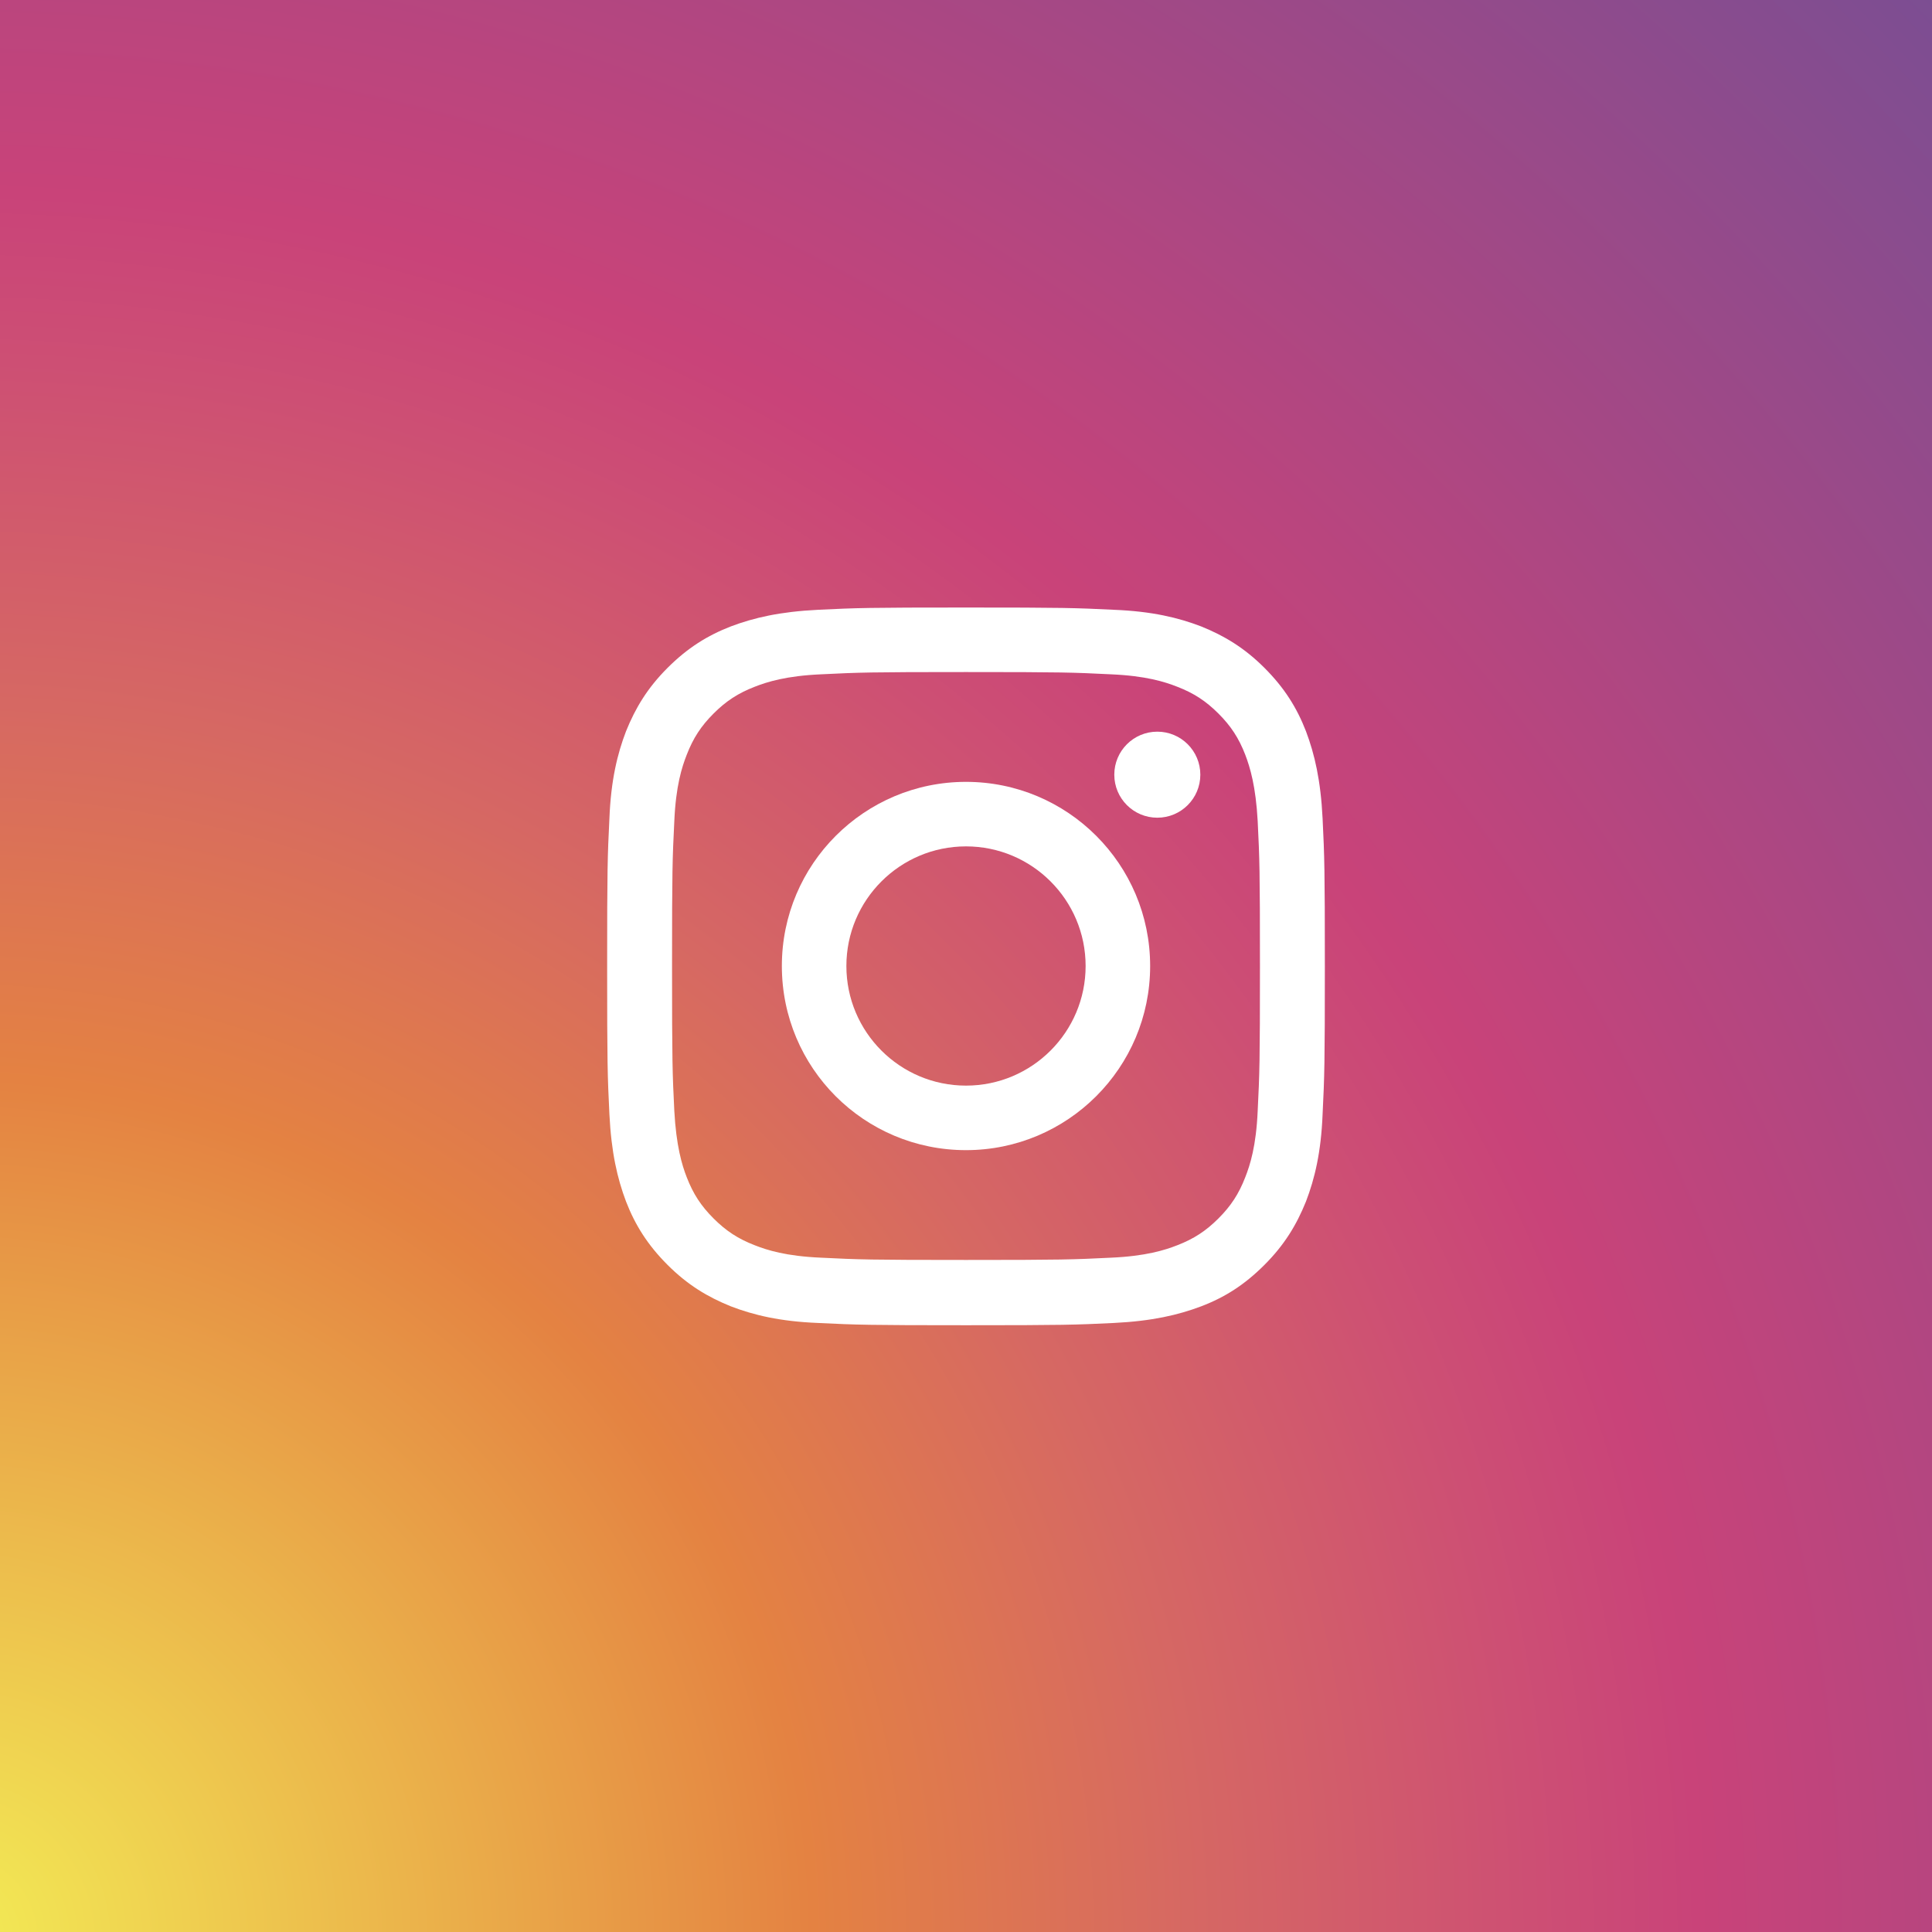
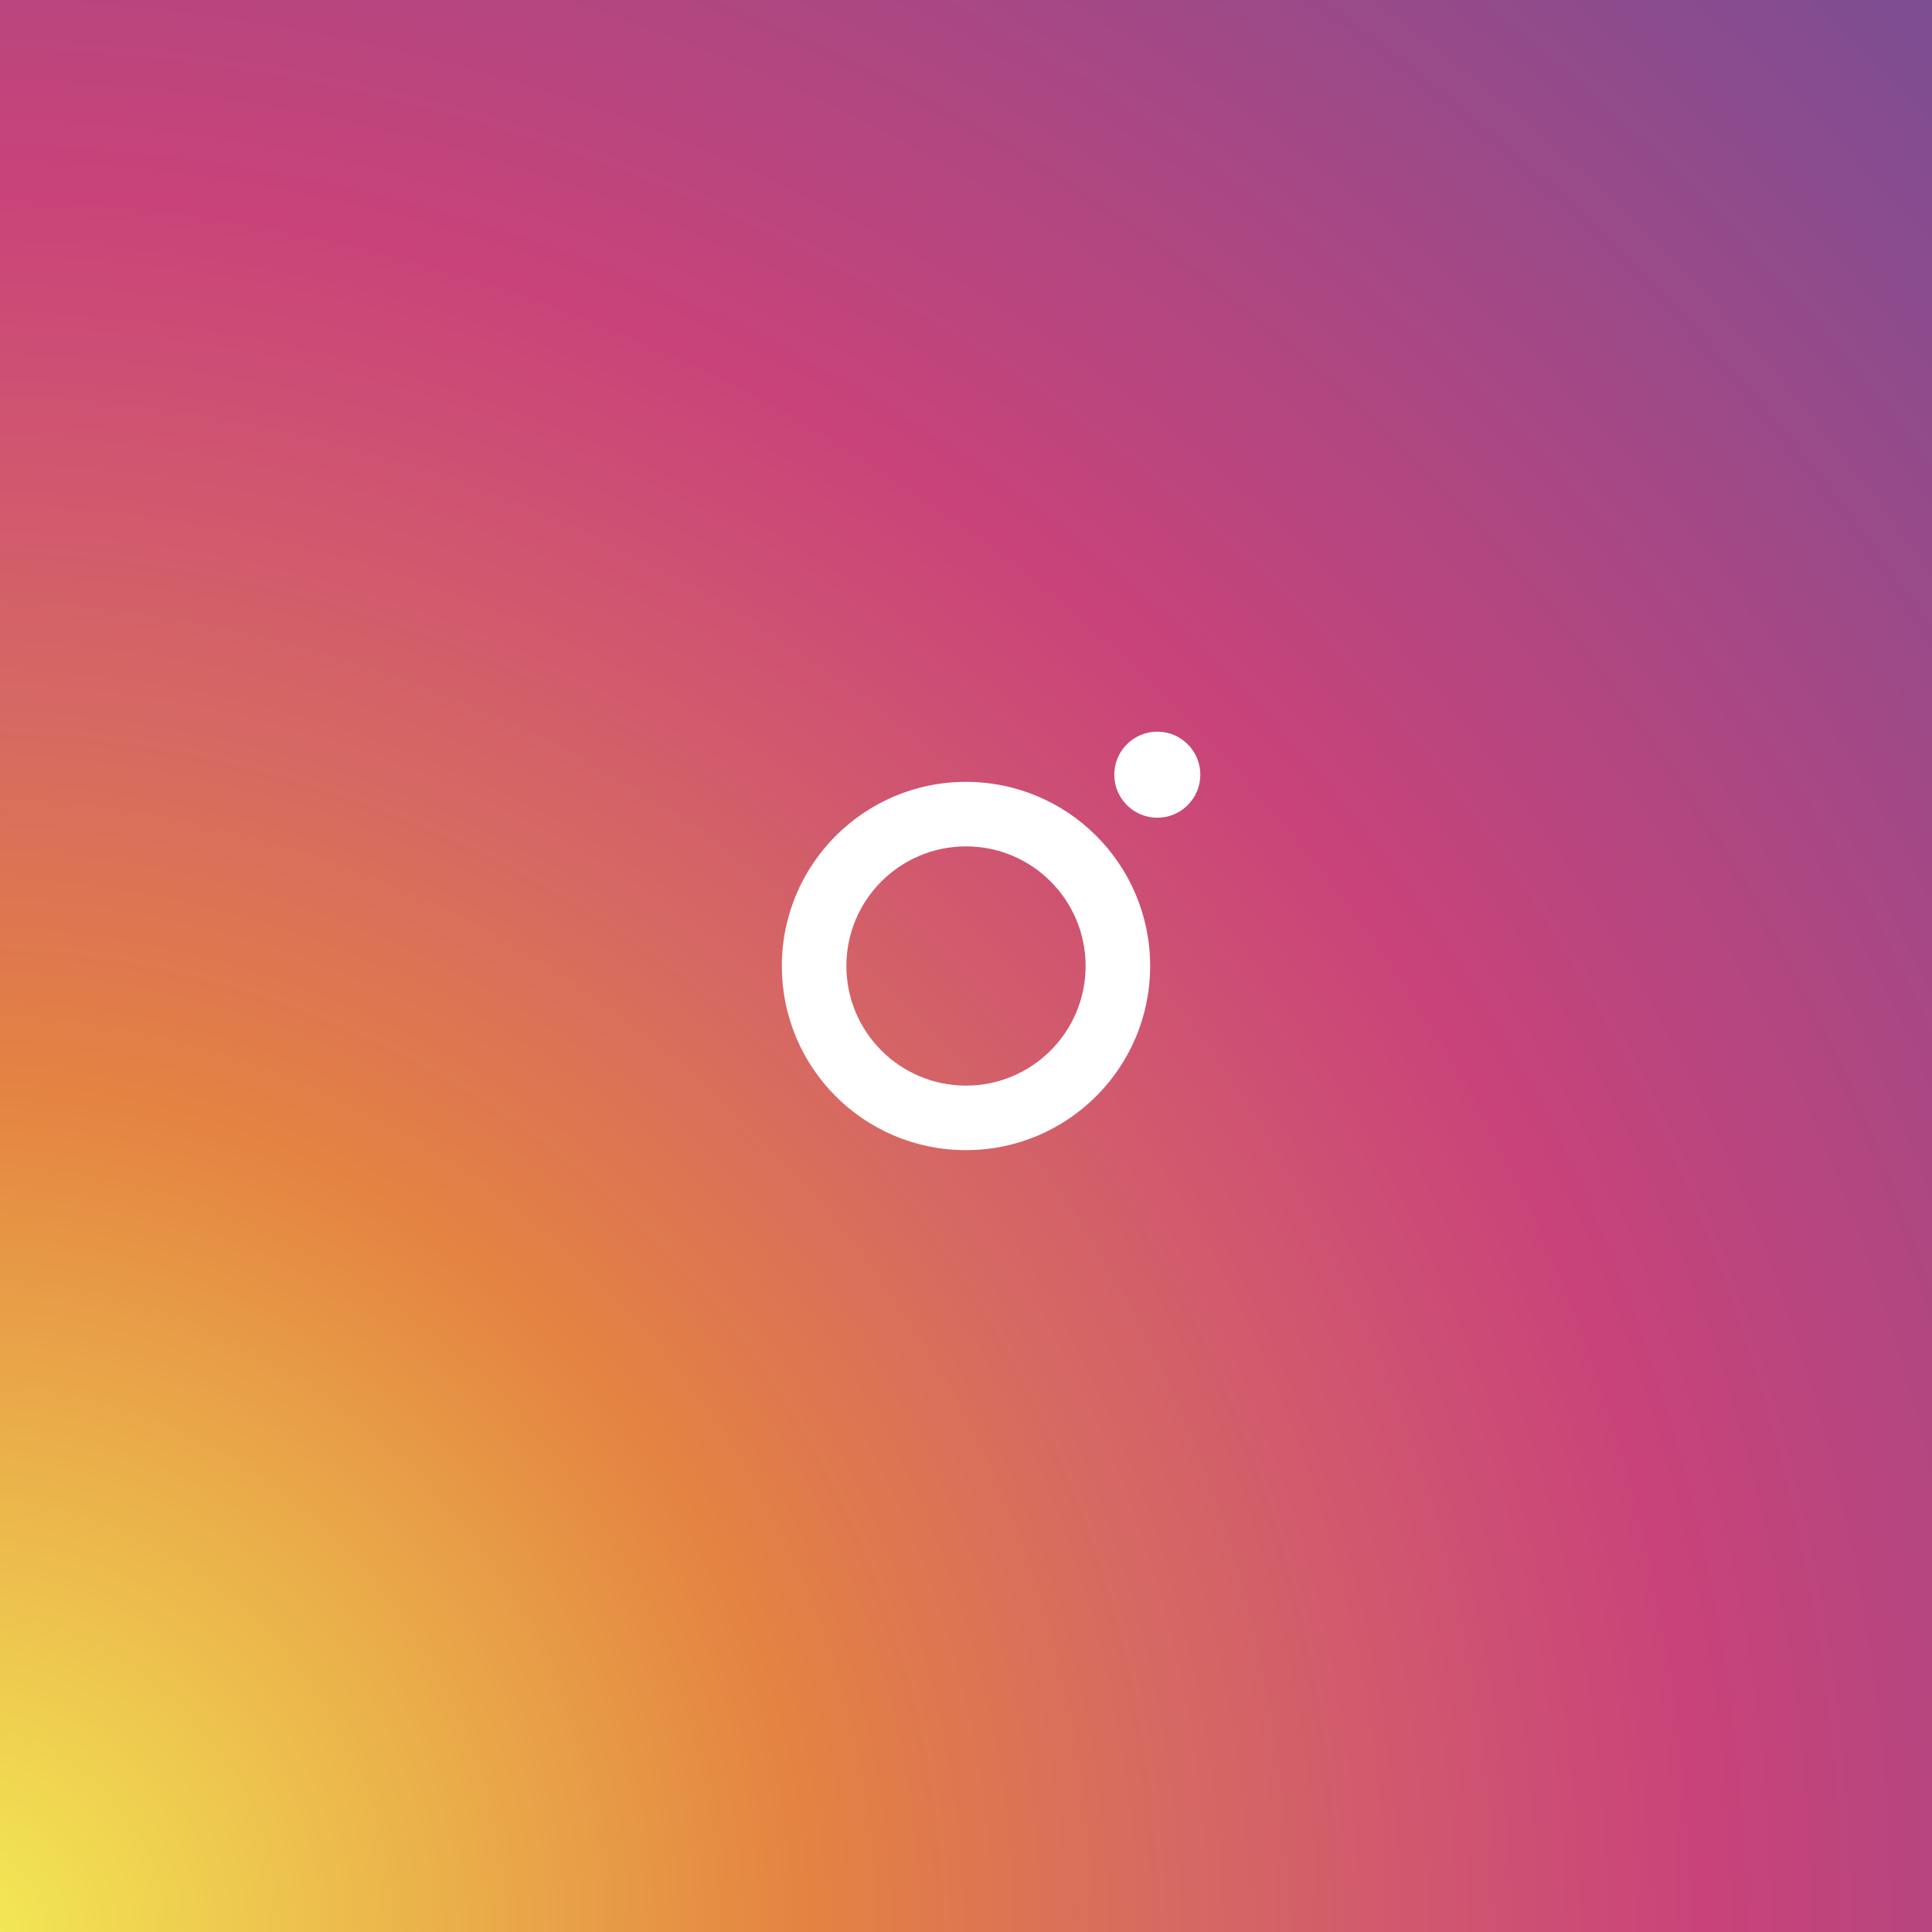
<svg xmlns="http://www.w3.org/2000/svg" version="1.1" x="0px" y="0px" viewBox="0 0 512 512" style="enable-background:new 0 0 512 512;" xml:space="preserve">
  <rect x="0" y="0" width="512" height="512" fill="#333333" stroke="none" />
  <style type="text/css">
	.st0{fill:#3F5D9B;}
	.st1{fill:#FFFFFF;}
	.st2{fill:url(#XMLID_3_);}
	.st3{fill:#C22B27;}
</style>
  <g id="Layer_1">
</g>
  <g id="Layer_2">
    <g id="XMLID_1621_">
      <radialGradient id="XMLID_3_" cx="-12.811" cy="513.699" r="946.637" gradientUnits="userSpaceOnUse">
        <stop offset="0" style="stop-color:#F3EC55" />
        <stop offset="0.241" style="stop-color:#E48242" />
        <stop offset="0.346" style="stop-color:#D66863" />
        <stop offset="0.442" style="stop-color:#CD4F74" />
        <stop offset="0.489" style="stop-color:#C94379" />
        <stop offset="1" style="stop-color:#4056A6" />
      </radialGradient>
      <rect id="XMLID_1630_" class="st2" width="512" height="512" />
      <g id="XMLID_1622_">
-         <path id="XMLID_1627_" class="st1" d="M256,178.1c25.4,0,28.4,0.1,38.4,0.6c9.3,0.4,14.3,2,17.6,3.3c4.4,1.7,7.6,3.8,10.9,7.1     c3.3,3.3,5.4,6.5,7.1,10.9c1.3,3.4,2.8,8.4,3.3,17.6c0.5,10,0.6,13,0.6,38.4c0,25.4-0.1,28.4-0.6,38.4c-0.4,9.3-2,14.3-3.3,17.6     c-1.7,4.4-3.8,7.6-7.1,10.9c-3.3,3.3-6.5,5.4-10.9,7.1c-3.3,1.3-8.4,2.9-17.6,3.3c-10,0.5-13,0.6-38.4,0.6s-28.4-0.1-38.4-0.6     c-9.3-0.4-14.3-2-17.6-3.3c-4.4-1.7-7.6-3.8-10.9-7.1c-3.3-3.3-5.4-6.5-7.1-10.9c-1.3-3.3-2.8-8.4-3.3-17.6     c-0.5-10-0.6-13-0.6-38.4c0-25.4,0.1-28.4,0.6-38.4c0.4-9.3,2-14.3,3.3-17.6c1.7-4.4,3.8-7.6,7.1-10.9c3.3-3.3,6.5-5.4,10.9-7.1     c3.3-1.3,8.4-2.9,17.6-3.3C227.6,178.2,230.6,178.1,256,178.1 M256,161c-25.8,0-29,0.1-39.2,0.6c-10.1,0.5-17,2.1-23.1,4.4     c-6.2,2.4-11.5,5.7-16.8,11c-5.3,5.3-8.5,10.6-11,16.8c-2.3,6-4,13-4.4,23.1c-0.5,10.1-0.6,13.4-0.6,39.2c0,25.8,0.1,29,0.6,39.2     c0.5,10.1,2.1,17,4.4,23.1c2.4,6.2,5.7,11.5,11,16.8c5.3,5.3,10.6,8.5,16.8,11c6,2.3,13,4,23.1,4.4c10.1,0.5,13.4,0.6,39.2,0.6     c25.8,0,29-0.1,39.2-0.6c10.1-0.5,17-2.1,23.1-4.4c6.3-2.4,11.5-5.7,16.8-11c5.3-5.3,8.5-10.6,11-16.8c2.3-6,4-13,4.4-23.1     c0.5-10.1,0.6-13.4,0.6-39.2c0-25.8-0.1-29-0.6-39.2c-0.5-10.1-2.1-17-4.4-23.1c-2.4-6.2-5.7-11.5-11-16.8     c-5.3-5.3-10.6-8.5-16.8-11c-6-2.3-13-4-23.1-4.4C285,161.1,281.8,161,256,161" />
        <path id="XMLID_1624_" class="st1" d="M256,207.2c-26.9,0-48.8,21.8-48.8,48.8s21.8,48.8,48.8,48.8c26.9,0,48.8-21.8,48.8-48.8     S282.9,207.2,256,207.2 M256,287.7c-17.5,0-31.7-14.2-31.7-31.7c0-17.5,14.2-31.7,31.7-31.7s31.7,14.2,31.7,31.7     C287.7,273.5,273.5,287.7,256,287.7" />
        <path id="XMLID_1623_" class="st1" d="M318.1,205.3c0,6.3-5.1,11.4-11.4,11.4c-6.3,0-11.4-5.1-11.4-11.4     c0-6.3,5.1-11.4,11.4-11.4C313,193.9,318.1,199,318.1,205.3" />
      </g>
    </g>
  </g>
  <g id="Layer_3">
</g>
</svg>